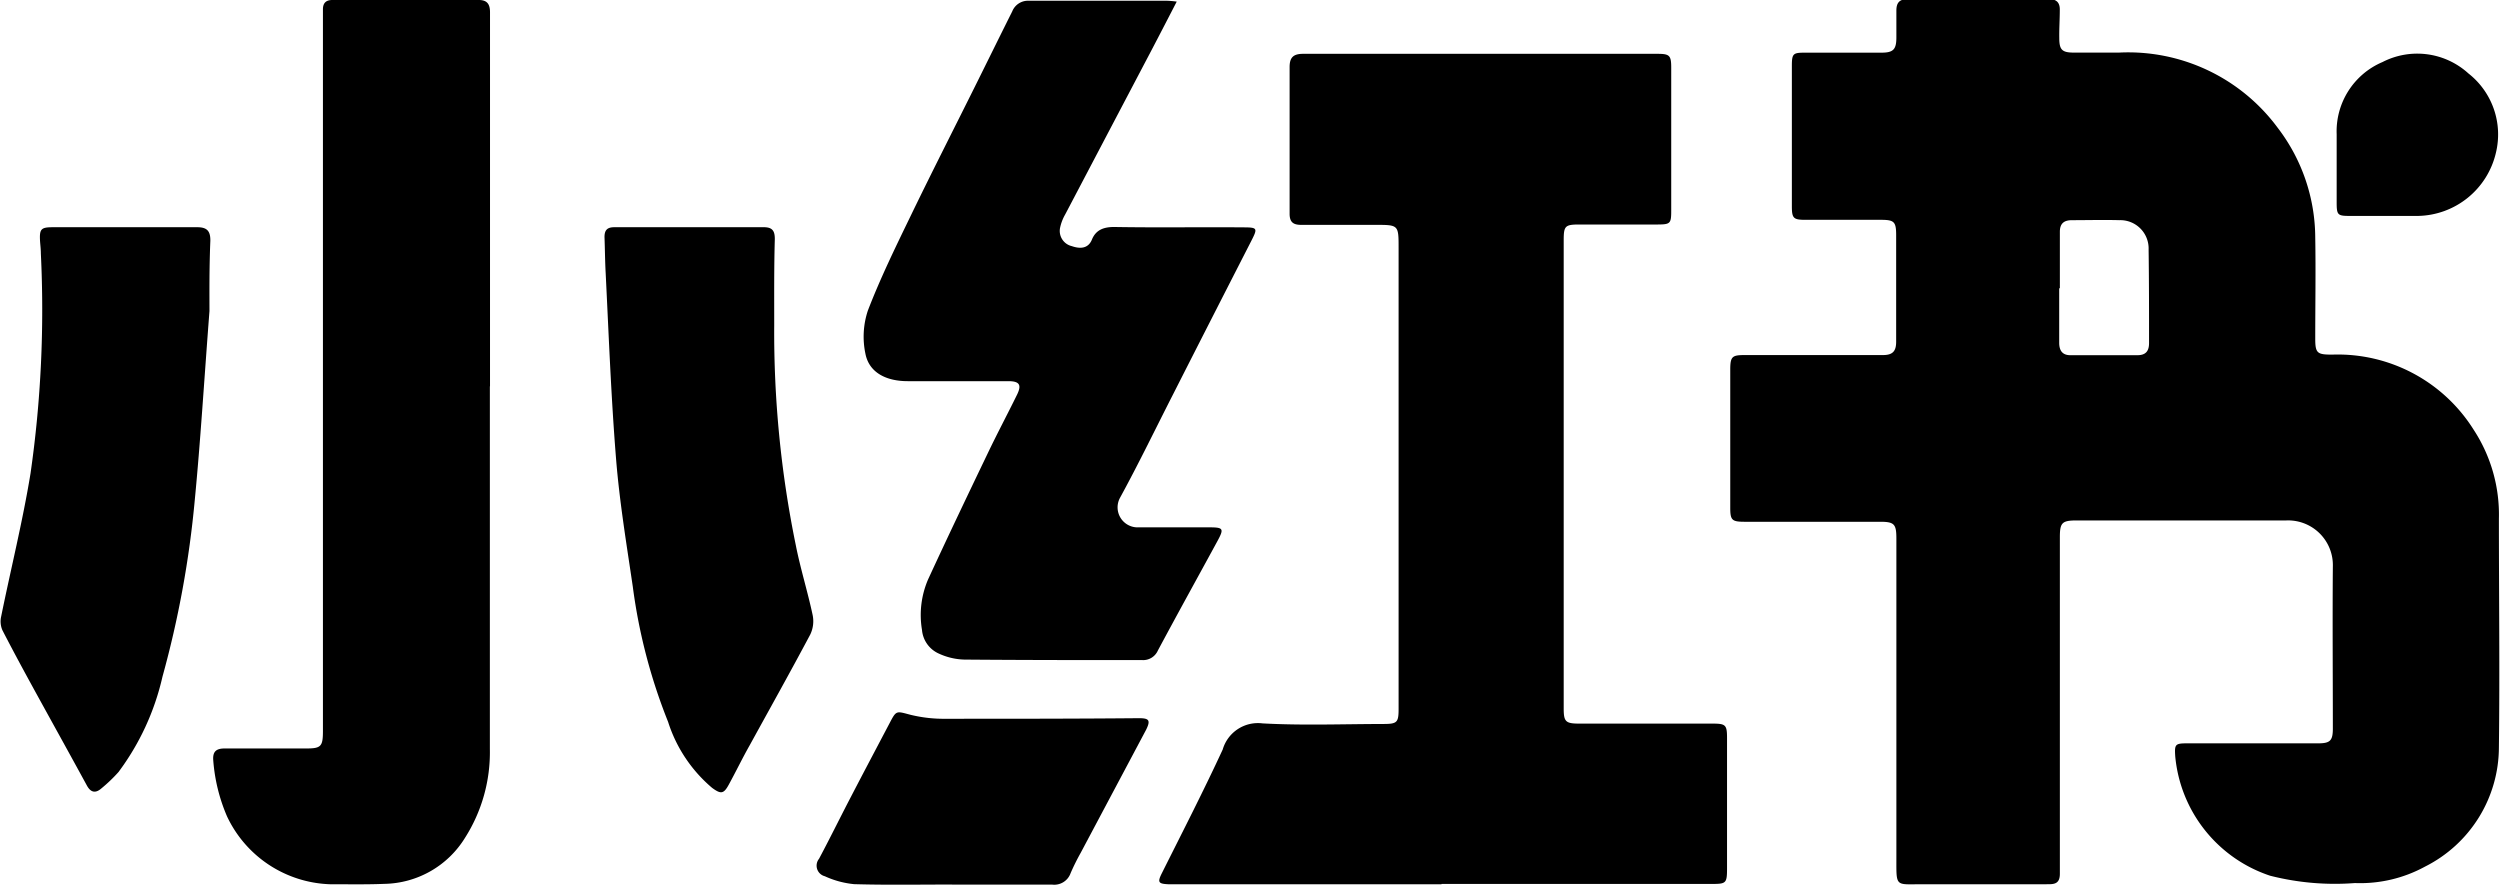
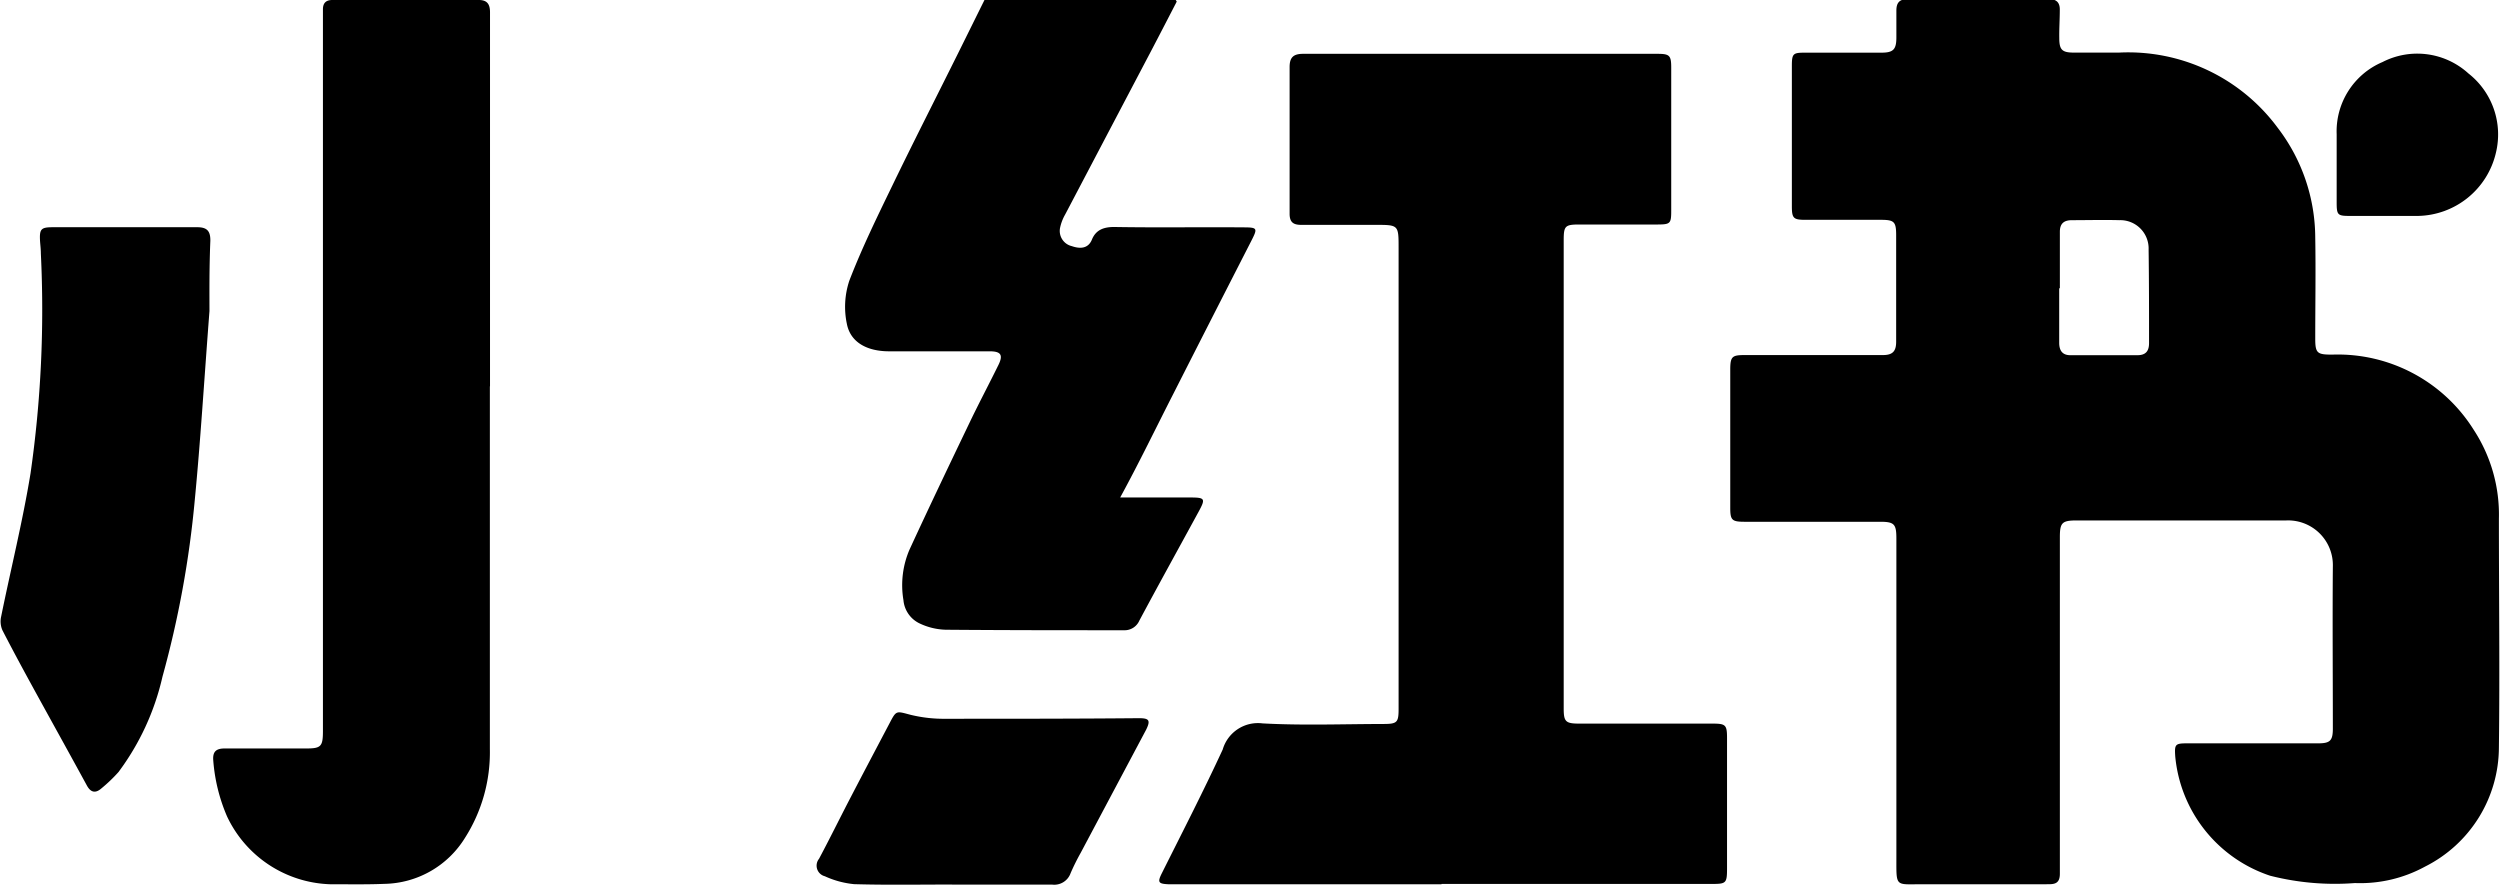
<svg xmlns="http://www.w3.org/2000/svg" width="34.086" height="12.062" viewBox="0 0 34.086 12.062">
  <g id="QyPPd1" transform="translate(-4923.789 849.475)">
    <g id="组_138" data-name="组 138">
      <path id="路径_297" data-name="路径 297" d="M4951.874-839.866c0,.768,0,1.537,0,2.305,0,.147-.089.142-.185.142q-.843,0-1.686,0c-.375,0-.358.045-.358-.356q0-2.178,0-4.356c0-.2-.028-.23-.224-.23h-1.841c-.176,0-.2-.02-.2-.19q0-.942,0-1.883c0-.182.026-.2.2-.2.628,0,1.255,0,1.883,0,.136,0,.18-.057.179-.186,0-.483,0-.965,0-1.448,0-.186-.027-.21-.212-.21-.342,0-.684,0-1.026,0-.165,0-.184-.022-.184-.19q0-.948,0-1.9c0-.18.013-.19.193-.189.342,0,.684,0,1.026,0,.164,0,.206-.042.206-.209,0-.121,0-.243,0-.365,0-.105.041-.155.149-.155q.97,0,1.939,0c.1,0,.143.052.14.149,0,.126-.009.253-.007.379,0,.162.037.2.2.2.206,0,.412,0,.618,0a2.533,2.533,0,0,1,2.159,1.024,2.476,2.476,0,0,1,.513,1.5c.008.459,0,.918,0,1.377,0,.2.028.217.232.217a2.187,2.187,0,0,1,1.929,1.026,2.111,2.111,0,0,1,.343,1.21c0,1.04.013,2.08,0,3.12a1.824,1.824,0,0,1-1.006,1.624,1.845,1.845,0,0,1-.957.225,3.576,3.576,0,0,1-1.156-.1,1.9,1.9,0,0,1-1.294-1.628c-.011-.165,0-.177.165-.177q.891,0,1.784,0c.162,0,.2-.036.2-.2,0-.736-.006-1.471,0-2.207a.61.61,0,0,0-.637-.632H4952.1c-.2,0-.226.034-.226.231q0,1.131,0,2.262Zm0-5.679h-.009v.743c0,.1.038.171.155.17h.911c.113,0,.159-.055.159-.165,0-.425,0-.85-.006-1.276a.386.386,0,0,0-.4-.4c-.215-.006-.43,0-.645,0-.112,0-.165.048-.165.159Z" />
      <path id="路径_298" data-name="路径 298" d="M4943.442-837.419H4939.8c-.028,0-.056,0-.085,0-.135-.006-.145-.03-.085-.15.28-.56.567-1.118.83-1.687a.5.5,0,0,1,.543-.356c.546.03,1.1.009,1.643.008.193,0,.212-.019.212-.207q0-3.14,0-6.28c0-.318,0-.318-.316-.318-.337,0-.675,0-1.012,0-.116,0-.159-.043-.158-.157q0-1,0-1.995c0-.134.054-.18.185-.18q2.416,0,4.833,0c.164,0,.185.024.185.189q0,.977,0,1.953c0,.171-.013.184-.183.185-.356,0-.712,0-1.067,0-.2,0-.216.02-.216.219l0,6.378c0,.183.026.208.215.208h1.812c.183,0,.2.017.2.2q0,.885,0,1.77c0,.208-.011.216-.211.216h-3.681Z" />
      <path id="路径_299" data-name="路径 299" d="M4930.468-844.208q0,2.473,0,4.946a2.17,2.17,0,0,1-.34,1.212,1.318,1.318,0,0,1-1.1.626c-.248.01-.5.005-.744.005a1.611,1.611,0,0,1-1.4-.926,2.376,2.376,0,0,1-.187-.758c-.011-.121.035-.168.158-.167.37,0,.74,0,1.11,0,.2,0,.226-.028.227-.229q0-1.188,0-2.375,0-3.674,0-7.347c0-.043,0-.085,0-.127,0-.087.043-.127.13-.127h1.995c.115,0,.153.058.153.168q0,2.549,0,5.1Z" />
-       <path id="路径_300" data-name="路径 300" d="M4939.833-849.453c-.122.236-.231.447-.341.657q-.591,1.124-1.181,2.247a.623.623,0,0,0-.069.182.213.213,0,0,0,.161.248c.1.035.22.043.274-.09s.163-.173.311-.171c.58.01,1.161,0,1.742.005.207,0,.209.009.119.186q-.534,1.043-1.064,2.087c-.24.47-.47.947-.723,1.41a.273.273,0,0,0,.253.407c.319,0,.637,0,.956,0,.2,0,.21.016.116.189-.272.5-.544.991-.811,1.49a.219.219,0,0,1-.211.131c-.81,0-1.62,0-2.43-.007a.885.885,0,0,1-.363-.09.389.389,0,0,1-.212-.313,1.226,1.226,0,0,1,.082-.688c.266-.577.54-1.15.815-1.723.129-.27.27-.535.4-.8.064-.132.031-.181-.116-.182-.459,0-.917,0-1.376,0-.3,0-.526-.121-.576-.372a1.127,1.127,0,0,1,.033-.591c.171-.444.381-.873.588-1.3.293-.606.6-1.207.9-1.811.16-.322.319-.646.48-.967a.231.231,0,0,1,.22-.146c.628,0,1.255,0,1.883,0A1.289,1.289,0,0,1,4939.833-849.453Z" />
+       <path id="路径_300" data-name="路径 300" d="M4939.833-849.453c-.122.236-.231.447-.341.657q-.591,1.124-1.181,2.247a.623.623,0,0,0-.069.182.213.213,0,0,0,.161.248c.1.035.22.043.274-.09s.163-.173.311-.171c.58.01,1.161,0,1.742.005.207,0,.209.009.119.186q-.534,1.043-1.064,2.087c-.24.47-.47.947-.723,1.41c.319,0,.637,0,.956,0,.2,0,.21.016.116.189-.272.5-.544.991-.811,1.49a.219.219,0,0,1-.211.131c-.81,0-1.62,0-2.43-.007a.885.885,0,0,1-.363-.09.389.389,0,0,1-.212-.313,1.226,1.226,0,0,1,.082-.688c.266-.577.54-1.15.815-1.723.129-.27.27-.535.4-.8.064-.132.031-.181-.116-.182-.459,0-.917,0-1.376,0-.3,0-.526-.121-.576-.372a1.127,1.127,0,0,1,.033-.591c.171-.444.381-.873.588-1.3.293-.606.6-1.207.9-1.811.16-.322.319-.646.48-.967a.231.231,0,0,1,.22-.146c.628,0,1.255,0,1.883,0A1.289,1.289,0,0,1,4939.833-849.453Z" />
      <path id="路径_301" data-name="路径 301" d="M4926.645-845.234c-.075.978-.123,1.777-.2,2.573a13.714,13.714,0,0,1-.441,2.413,3.449,3.449,0,0,1-.6,1.3,2.1,2.1,0,0,1-.232.222c-.082.072-.148.056-.2-.042-.218-.4-.44-.8-.66-1.2-.165-.3-.332-.607-.49-.914a.3.3,0,0,1-.017-.188c.132-.65.293-1.295.4-1.949a15.688,15.688,0,0,0,.141-3c0-.056-.007-.112-.011-.168-.009-.166.012-.19.177-.19h1.236c.243,0,.487,0,.73,0,.131,0,.181.049.179.185C4926.641-845.813,4926.645-845.434,4926.645-845.234Z" />
-       <path id="路径_302" data-name="路径 302" d="M4934.345-845.043a14.424,14.424,0,0,0,.294,3c.063.32.162.634.23.954a.418.418,0,0,1-.033.266c-.27.508-.551,1.01-.828,1.514-.1.177-.186.356-.283.533-.07.129-.109.129-.227.043a1.955,1.955,0,0,1-.6-.9,7.6,7.6,0,0,1-.481-1.842c-.085-.578-.181-1.157-.228-1.739-.068-.844-.1-1.691-.142-2.537-.009-.164-.01-.328-.016-.492,0-.094.037-.134.134-.134q1.018,0,2.038,0c.116,0,.151.049.15.163C4934.342-845.821,4934.345-845.432,4934.345-845.043Z" />
      <path id="路径_303" data-name="路径 303" d="M4936.768-837.415c-.445,0-.889.008-1.333-.005a1.239,1.239,0,0,1-.4-.108.149.149,0,0,1-.079-.238c.145-.272.281-.549.423-.822.178-.343.359-.685.539-1.027.094-.18.09-.165.29-.113a1.918,1.918,0,0,0,.485.053c.875,0,1.75,0,2.624-.008.14,0,.161.029.1.155l-.894,1.682a3.015,3.015,0,0,0-.137.276.236.236,0,0,1-.252.156c-.454,0-.908,0-1.362,0Z" />
      <path id="路径_304" data-name="路径 304" d="M4955.648-847.223c0-.141,0-.281,0-.422a1.026,1.026,0,0,1,.625-.984,1.036,1.036,0,0,1,1.171.155,1.057,1.057,0,0,1,.375,1.083,1.112,1.112,0,0,1-1.064.86c-.309,0-.618,0-.927,0-.168,0-.18-.012-.18-.187S4955.648-847.055,4955.648-847.223Z" />
    </g>
  </g>
</svg>